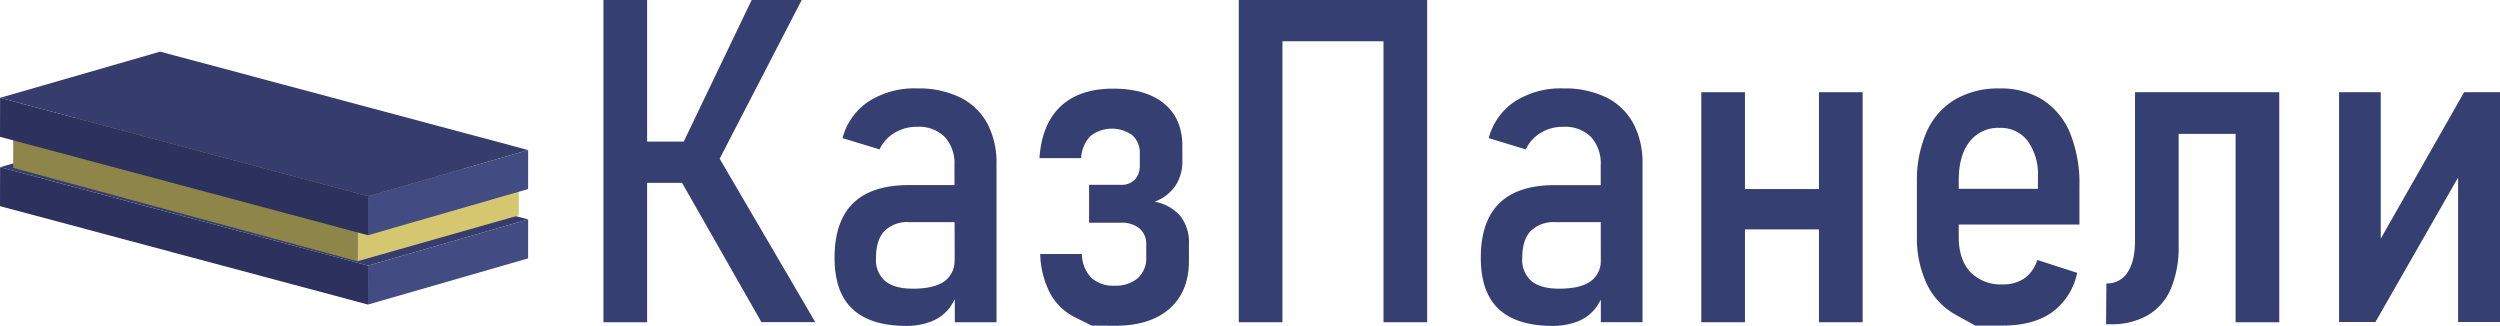
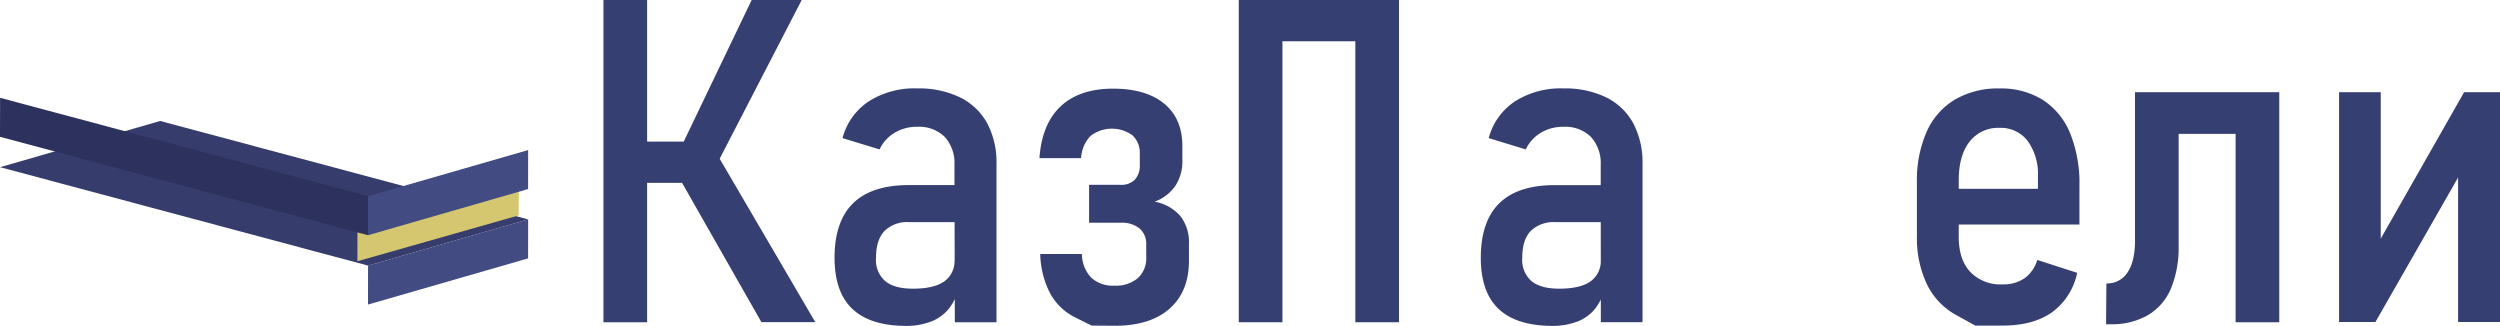
<svg xmlns="http://www.w3.org/2000/svg" id="Слой_1" data-name="Слой 1" viewBox="0 0 539.81 70.29">
  <defs>
    <style>.cls-1{fill:#363f72;}.cls-2{isolation:isolate;}.cls-3{fill:#424b82;}.cls-4{fill:#363c6c;}.cls-5{fill:#2c315d;}.cls-6{fill:#d4c770;}.cls-7{fill:#aaa05a;}.cls-8{fill:#8e8649;}</style>
  </defs>
  <title>казпанель свг</title>
  <path class="cls-1" d="M177,44.09h9.43v69.58H177Zm4.74,30.58h20.2v8.9h-20.2Zm11.82,8.18L201.88,78l20.86,35.65H211.11Zm.29-7.18L209,44.09h10.81L199.25,83.86Z" transform="translate(-46.7 -44.09)" />
  <path class="cls-1" d="M230.71,110.75q-3.81-3.63-3.81-11,0-7.84,4-11.77T243,84.05h10.24l.67,8H243A7,7,0,0,0,237.65,94q-1.8,1.92-1.8,5.79a6,6,0,0,0,2,5q2,1.64,6,1.63,4.5,0,6.73-1.56a5.36,5.36,0,0,0,2.22-4.71l1,5.79a12,12,0,0,1-2.18,4.76,9.15,9.15,0,0,1-3.88,2.82,15,15,0,0,1-5.57.94Q234.51,114.39,230.71,110.75Zm22.08-31a8.43,8.43,0,0,0-2.1-6.1,7.91,7.91,0,0,0-5.94-2.18,9.18,9.18,0,0,0-4.9,1.3,8.24,8.24,0,0,0-3.23,3.58l-8-2.44A13.65,13.65,0,0,1,234.25,66a18.28,18.28,0,0,1,10.45-2.82A20.4,20.4,0,0,1,254,65.12a13.42,13.42,0,0,1,5.87,5.6,18.12,18.12,0,0,1,2,8.83v34.12h-9Z" transform="translate(-46.7 -44.09)" />
  <path class="cls-1" d="M282.41,114.39l-3.52-1.75a12.37,12.37,0,0,1-5.43-5.19,19.37,19.37,0,0,1-2.15-8.52h9a7.44,7.44,0,0,0,2,5.1,6.88,6.88,0,0,0,5,1.74,7.35,7.35,0,0,0,5.07-1.62,5.8,5.8,0,0,0,1.82-4.55V96.92a4.39,4.39,0,0,0-1.43-3.49,6.11,6.11,0,0,0-4.12-1.25h-6.79V84h6.79a4.08,4.08,0,0,0,3.09-1.12,4.46,4.46,0,0,0,1.07-3.19V77.3a5.12,5.12,0,0,0-1.6-4,7.55,7.55,0,0,0-9.07.17,7.52,7.52,0,0,0-2,4.76h-9q.52-7.36,4.57-11.17T287,63.23q7.17,0,11.1,3.26T302,75.72v3.11a9.54,9.54,0,0,1-1.48,5.34A9.29,9.29,0,0,1,296,87.64a9.55,9.55,0,0,1,5.55,3.08,9.09,9.09,0,0,1,1.87,6v3.69q0,6.64-4.19,10.33t-11.79,3.69Z" transform="translate(-46.7 -44.09)" />
-   <path class="cls-1" d="M314.18,44.09h9.43v69.58h-9.43Zm6.08,0h30V53h-30Zm25.17,0h9.43v69.58h-9.43Z" transform="translate(-46.7 -44.09)" />
+   <path class="cls-1" d="M314.18,44.09h9.43v69.58h-9.43Zh30V53h-30Zm25.17,0h9.43v69.58h-9.43Z" transform="translate(-46.7 -44.09)" />
  <path class="cls-1" d="M370.24,110.75q-3.8-3.63-3.8-11,0-7.84,4-11.77t12.09-3.92h10.24l.67,8H382.56A7.06,7.06,0,0,0,377.18,94q-1.79,1.92-1.79,5.79a6.06,6.06,0,0,0,2,5q2,1.64,6,1.63,4.5,0,6.72-1.56a5.34,5.34,0,0,0,2.23-4.71l1,5.79a11.83,11.83,0,0,1-2.18,4.76,9.06,9.06,0,0,1-3.87,2.82,15,15,0,0,1-5.58.94Q374.05,114.39,370.24,110.75Zm22.09-31a8.44,8.44,0,0,0-2.11-6.1,7.87,7.87,0,0,0-5.93-2.18,9.21,9.21,0,0,0-4.91,1.3,8.3,8.3,0,0,0-3.23,3.58l-8-2.44A13.69,13.69,0,0,1,373.78,66a18.34,18.34,0,0,1,10.46-2.82,20.45,20.45,0,0,1,9.26,1.93,13.4,13.4,0,0,1,5.86,5.6,18.12,18.12,0,0,1,2,8.83v34.12h-9Z" transform="translate(-46.7 -44.09)" />
-   <path class="cls-1" d="M414.05,64h9.43v49.67h-9.43Zm5.74,20.91h25.13v8.71H419.79ZM439.46,64h9.43v49.67h-9.43Z" transform="translate(-46.7 -44.09)" />
  <path class="cls-1" d="M473.2,114.39l-4.12-2.28a15,15,0,0,1-6.29-6.6A23.21,23.21,0,0,1,460.61,95V83.52a25.88,25.88,0,0,1,2.11-11,15.27,15.27,0,0,1,6.1-6.93,18.36,18.36,0,0,1,9.64-2.4,17,17,0,0,1,9.33,2.47,15.51,15.51,0,0,1,5.91,7.22,28.93,28.93,0,0,1,2,11.42v8.27H467.31V84.86h19.43V82.13a12.18,12.18,0,0,0-2.25-7.65,7.29,7.29,0,0,0-6-2.78,7.8,7.8,0,0,0-6.53,3c-1.55,2-2.32,4.75-2.32,8.33V95.25q0,4.88,2.49,7.56a9.06,9.06,0,0,0,7,2.68,7.92,7.92,0,0,0,4.79-1.37,7.57,7.57,0,0,0,2.68-3.9l8.61,2.78a14,14,0,0,1-5.46,8.54q-4.06,2.85-10.62,2.85Z" transform="translate(-46.7 -44.09)" />
  <path class="cls-1" d="M501.52,105.29a5.16,5.16,0,0,0,4.57-2.39q1.61-2.39,1.61-6.89V64h9.42V97.11a23.2,23.2,0,0,1-1.67,9.31,12.12,12.12,0,0,1-5,5.74,15.54,15.54,0,0,1-8,1.94h-1ZM513.77,64h20.48v9H513.77Zm15.65,0h9.43v49.67h-9.43Z" transform="translate(-46.7 -44.09)" />
  <path class="cls-1" d="M577.46,113.62V79.17l1.15,1.24-19,33.21h-7.85V64h9V98.88l-1.15-1.24L578.76,64h7.75v49.62Z" transform="translate(-46.7 -44.09)" />
  <g class="cls-2">
    <polygon class="cls-3" points="79.47 57.35 114.04 47.37 114.03 55.79 79.46 65.76 79.47 57.35" />
    <polygon class="cls-4" points="0.02 36.1 34.58 26.12 114.04 47.37 79.47 57.35 0.02 36.1" />
-     <polygon class="cls-5" points="79.47 57.35 79.46 65.76 0 44.51 0.02 36.1 79.47 57.35" />
  </g>
  <g class="cls-2">
    <polygon class="cls-6" points="77.19 49.52 112.02 39.62 112 46.51 77.17 56.41 77.19 49.52" />
-     <polygon class="cls-7" points="2.86 29.36 37.69 19.45 112.02 39.62 77.19 49.52 2.86 29.36" />
-     <polygon class="cls-8" points="77.19 49.52 77.17 56.41 2.85 36.25 2.86 29.36 77.19 49.52" />
  </g>
  <g class="cls-2">
    <polygon class="cls-3" points="79.47 42.37 114.04 32.4 114.03 40.82 79.46 50.79 79.47 42.37" />
-     <polygon class="cls-4" points="0.02 21.12 34.58 11.15 114.04 32.4 79.47 42.37 0.02 21.12" />
    <polygon class="cls-5" points="79.47 42.37 79.46 50.79 0 29.54 0.02 21.12 79.47 42.37" />
  </g>
</svg>